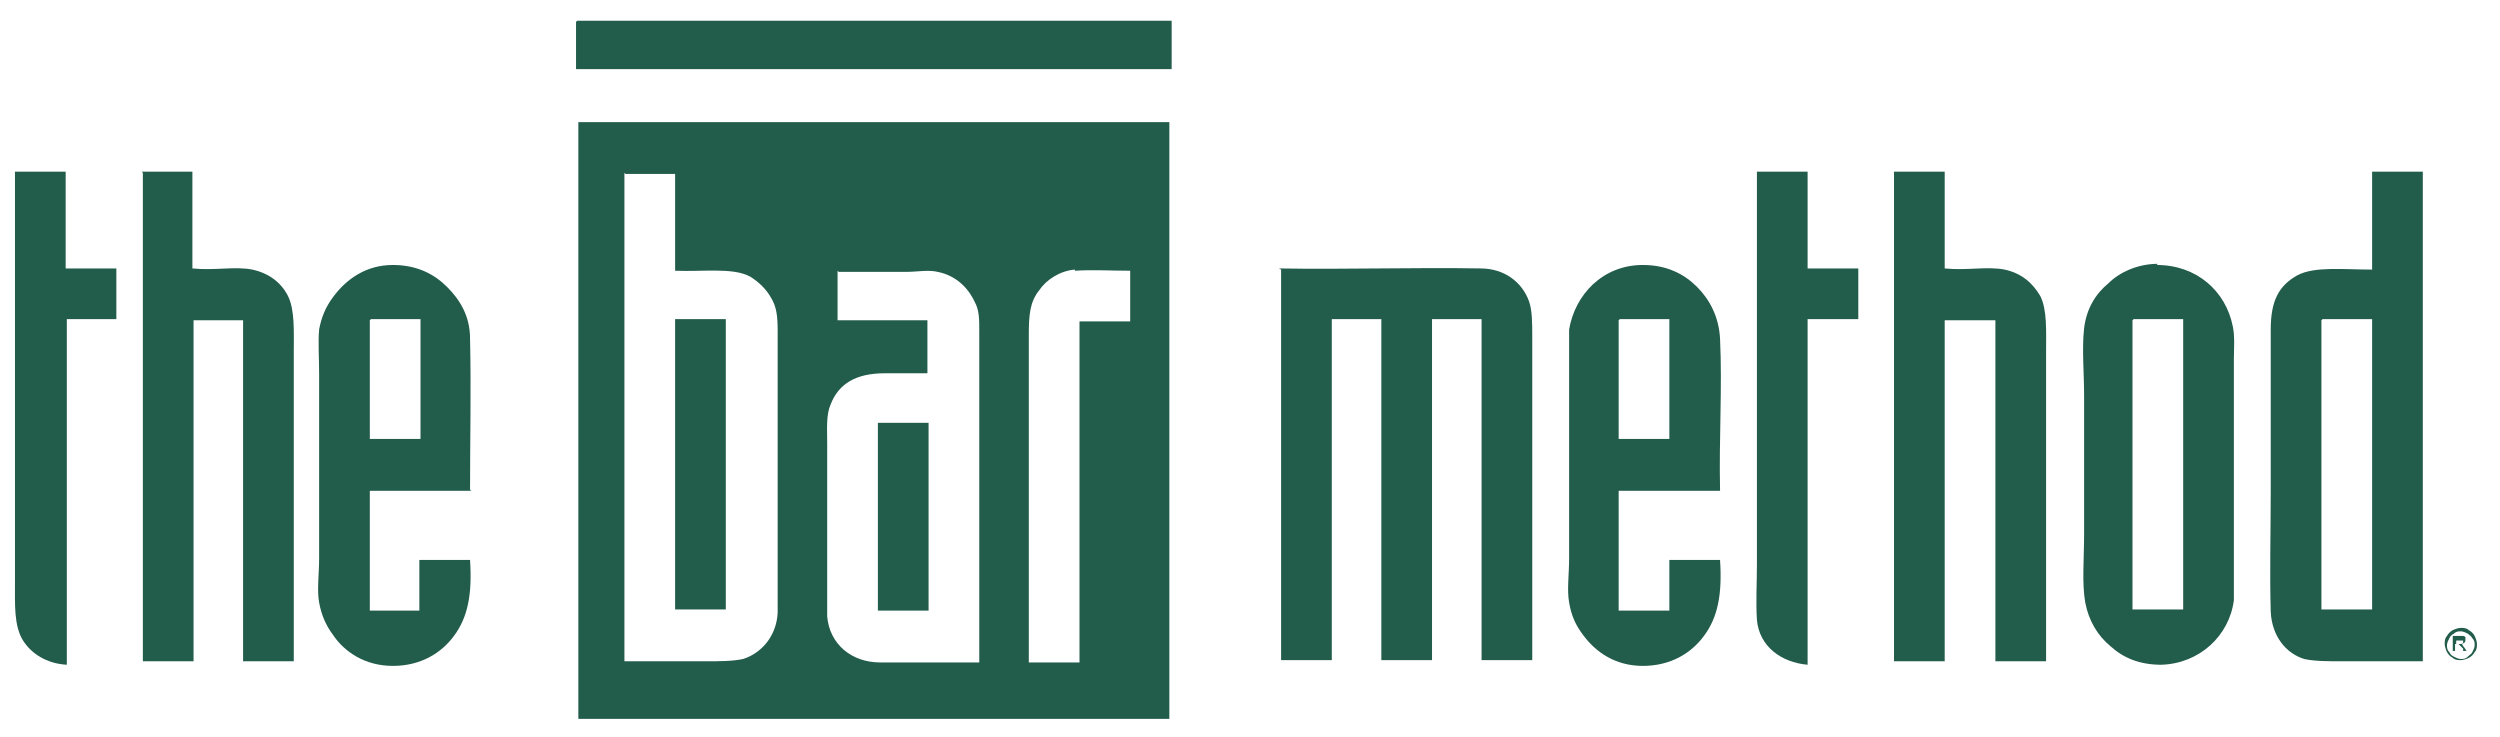
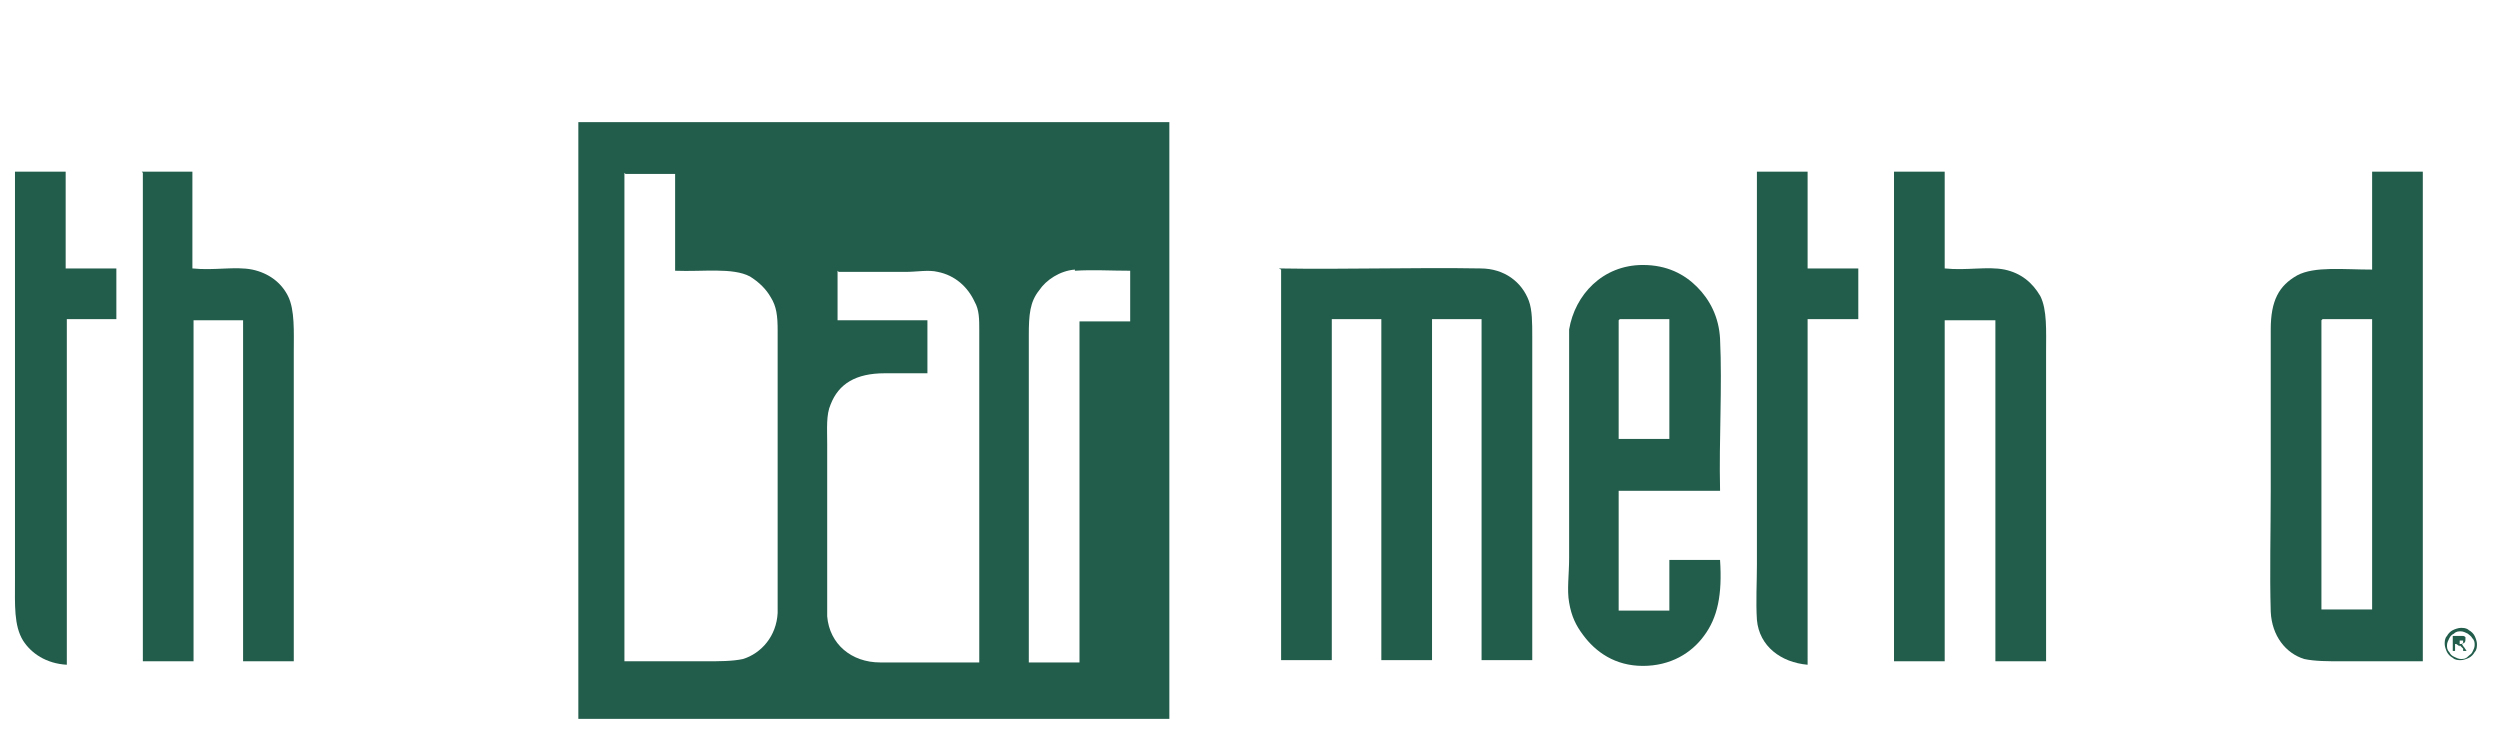
<svg xmlns="http://www.w3.org/2000/svg" id="Layer_1" version="1.1" viewBox="18 38 217 64">
  <defs>
    <style>
      .st0 {
        fill: #225c4b;
      }
    </style>
  </defs>
-   <path class="st0" d="M68.1,39.8h51.6v4.2h-51.7v-4.1s0,0,0,0Z" />
  <path class="st0" d="M68.2,48.6h51.3v51.8c-17.1,0-34.3,0-51.3,0v-51.6s0,0,0,0ZM72.2,53v42.4h7c1.2,0,2.4,0,3.3-.2,1.6-.5,2.9-2,3-4,0-1.1,0-2.3,0-3.5,0-7,0-14.1,0-21,0-1.3-.1-2.1-.6-2.9-.4-.7-1-1.3-1.8-1.8-1.5-.8-4.1-.4-6.5-.5v-8.4c-1.4,0-2.9,0-4.3,0,0,0,0,0,0,0ZM90.7,61.5v4.3h7.8c0,1.5,0,3.1,0,4.6h-3.7c-2.5,0-4,.9-4.7,2.7-.4.9-.3,2.1-.3,3.4,0,3.6,0,7.5,0,11.2s0,2.6,0,3.8c.2,2.4,2.1,4,4.6,4,2.7,0,5.7,0,8.6,0,0-9.4,0-19.4,0-28.8,0-1,0-1.8-.4-2.5-.6-1.3-1.7-2.3-3.2-2.6-.8-.2-1.8,0-2.8,0h-5.8s0,0,0,0ZM111.3,61.4c-1.3.1-2.5.9-3.1,1.8-.8,1-.9,2.1-.9,3.9,0,9.3,0,19.3,0,28.4h4.4v-29.6h4.4v-4.4c-1.7,0-3.2-.1-4.8,0Z" />
  <path class="st0" d="M19.3,52.9h4.4v8.4h4.4v4.4h-4.3c0,9.9,0,20,0,30-1.8-.1-3.1-1-3.8-2.1-.8-1.3-.7-3.1-.7-5.2v-35.3s0,0,0,0Z" />
  <path class="st0" d="M30.3,52.9h4.4v8.4c1.9.2,3.7-.2,5.2.1,1.4.3,2.5,1.1,3.1,2.3.6,1.2.5,3.1.5,4.9,0,8.8,0,18,0,26.8h-4.4v-29.6c-1.4,0-2.9,0-4.3,0,0,9.8,0,19.7,0,29.6h-4.4v-42.4s0,0,0,0Z" />
  <path class="st0" d="M170.5,52.9h4.4v8.4c1.4,0,2.9,0,4.4,0v4.4h-4.4v30c-2.3-.2-4.2-1.6-4.4-3.9-.1-1.6,0-3.2,0-4.8v-33.9s0,0,0,0Z" />
  <path class="st0" d="M182.4,52.9h4.4v8.4c1.9.2,3.7-.2,5.2.1,1.4.3,2.4,1.1,3.1,2.3.6,1.2.5,3,.5,4.9,0,8.8,0,18,0,26.8h-4.4v-29.6c-1.4,0-2.9,0-4.4,0v29.6h-4.4v-42.4s0,0,0,0Z" />
  <path class="st0" d="M223.9,52.9h4.4v42.5h-7c-1.2,0-2.4,0-3.3-.2-1.6-.5-2.8-2-2.9-4.1-.1-3.3,0-7.1,0-10.5,0-4.6,0-9.5,0-14,0-2.5.7-3.8,2.3-4.7,1.5-.8,4-.5,6.5-.5v-8.3s0,0,0,0ZM219.5,65.8v25.1h4.4v-25.2h-4.3s0,0,0,0Z" />
-   <path class="st0" d="M58.9,80.6h-8.8v10.4h4.3c0-1.4,0-2.9,0-4.4h4.4c.2,3-.2,5-1.4,6.6-1.1,1.5-2.9,2.6-5.3,2.6-2.4,0-4.2-1.2-5.2-2.7-.6-.8-1-1.7-1.2-2.8-.2-1.1,0-2.4,0-3.9v-15.9c0-1.5-.1-2.8,0-3.9.2-1.1.6-2,1.2-2.8,1.1-1.5,2.8-2.8,5.2-2.8,2.1,0,3.6.8,4.7,1.9,1.1,1.1,2,2.5,2,4.5.1,4.2,0,8.8,0,13.1ZM50.1,65.8v10.3h4.4v-10.4h-4.3s0,0,0,0Z" />
  <path class="st0" d="M167.3,80.6h-8.8c0,3.4,0,6.9,0,10.4,1.4,0,2.9,0,4.4,0,0-1.4,0-2.9,0-4.4h4.4c.2,3-.2,5-1.4,6.6-1.1,1.5-2.9,2.6-5.3,2.6-2.4,0-4.1-1.2-5.2-2.7-.6-.8-1-1.6-1.2-2.8-.2-1.1,0-2.4,0-3.9,0-5.1,0-10.7,0-15.9,0-1.5,0-2.8,0-3.9.5-3,2.9-5.6,6.4-5.6,2.1,0,3.6.8,4.7,1.9,1.1,1.1,1.9,2.6,2,4.5.2,4.2-.1,8.8,0,13.1ZM158.5,65.8v10.3h4.4c0-3.5,0-7,0-10.4h-4.3s0,0,0,0Z" />
-   <path class="st0" d="M205.2,61c3.5,0,6,2.3,6.6,5.3.2.9.1,1.9.1,2.9,0,6,0,11.9,0,18,0,1,0,2,0,2.9-.4,3.1-3,5.5-6.3,5.6-1.9,0-3.3-.6-4.4-1.6-1.1-.9-1.9-2.2-2.2-3.8-.3-1.7-.1-3.8-.1-5.9,0-4.3,0-7.7,0-12,0-2.1-.2-4.1,0-5.9.2-1.7,1-3,2.1-3.9,1-1,2.6-1.7,4.3-1.7ZM203.1,65.8v25.1h4.4v-25.2h-4.3s0,0,0,0Z" />
  <path class="st0" d="M129,61.3c5.8.1,11.8-.1,17.5,0,2.1,0,3.6,1.2,4.2,2.8.3.8.3,1.9.3,3.2v28h-4.4v-29.6h-4.3c0,9.8,0,19.7,0,29.6h-4.4v-29.6c-1.4,0-2.9,0-4.3,0,0,9.8,0,19.7,0,29.6h-4.4v-33.9s0,0,0,0Z" />
-   <path class="st0" d="M76.6,65.7h4.4v25.2h-4.4v-25.1s0,0,0,0Z" />
-   <path class="st0" d="M94.2,74.7h4.4v16.3h-4.4v-16.2s0,0,0,0Z" />
-   <path class="st0" d="M231.6,92.5c.2,0,.5,0,.7.2.2.1.4.3.5.5s.2.5.2.7,0,.5-.2.7c-.1.2-.3.4-.5.5-.2.1-.5.2-.7.2s-.5,0-.7-.2c-.2-.1-.4-.3-.5-.5-.1-.2-.2-.5-.2-.7s0-.5.2-.7c.1-.2.3-.4.5-.5.2-.1.5-.2.7-.2ZM231.6,92.8c-.2,0-.4,0-.6.2-.2.1-.3.2-.4.4-.1.2-.2.4-.2.6s0,.4.2.6c.1.2.2.3.4.4s.4.2.6.2.4,0,.6-.2.3-.2.4-.4c.1-.2.2-.4.2-.6s0-.4-.2-.6c-.1-.2-.3-.3-.4-.4-.2-.1-.4-.2-.6-.2ZM230.9,94.7v-1.5h.5c.2,0,.3,0,.4,0,0,0,.1,0,.2.1,0,0,0,.1,0,.2s0,.2-.1.3c0,0-.2.1-.3.1,0,0,0,0,.1,0,0,0,.1.2.2.3l.2.3h-.3v-.2c-.2-.2-.3-.3-.4-.4,0,0-.1,0-.2,0h-.1v.6h-.2ZM231.2,93.9h.3c.1,0,.2,0,.3,0,0,0,0,0,0-.2s0,0,0-.1c0,0,0,0-.1,0,0,0-.1,0-.2,0h-.3v.5Z" />
+   <path class="st0" d="M231.6,92.5c.2,0,.5,0,.7.2.2.1.4.3.5.5s.2.5.2.7,0,.5-.2.7c-.1.2-.3.4-.5.5-.2.1-.5.2-.7.2s-.5,0-.7-.2c-.2-.1-.4-.3-.5-.5-.1-.2-.2-.5-.2-.7s0-.5.2-.7c.1-.2.3-.4.5-.5.2-.1.5-.2.7-.2ZM231.6,92.8c-.2,0-.4,0-.6.2-.2.1-.3.2-.4.4-.1.2-.2.4-.2.6s0,.4.2.6c.1.2.2.3.4.4s.4.2.6.2.4,0,.6-.2.3-.2.4-.4c.1-.2.2-.4.2-.6s0-.4-.2-.6c-.1-.2-.3-.3-.4-.4-.2-.1-.4-.2-.6-.2ZM230.9,94.7v-1.5h.5c.2,0,.3,0,.4,0,0,0,.1,0,.2.1,0,0,0,.1,0,.2s0,.2-.1.3c0,0-.2.1-.3.1,0,0,0,0,.1,0,0,0,.1.2.2.3l.2.3h-.3v-.2c-.2-.2-.3-.3-.4-.4,0,0-.1,0-.2,0h-.1v.6h-.2ZM231.2,93.9h.3c.1,0,.2,0,.3,0,0,0,0,0,0-.2s0,0,0-.1h-.3v.5Z" />
</svg>